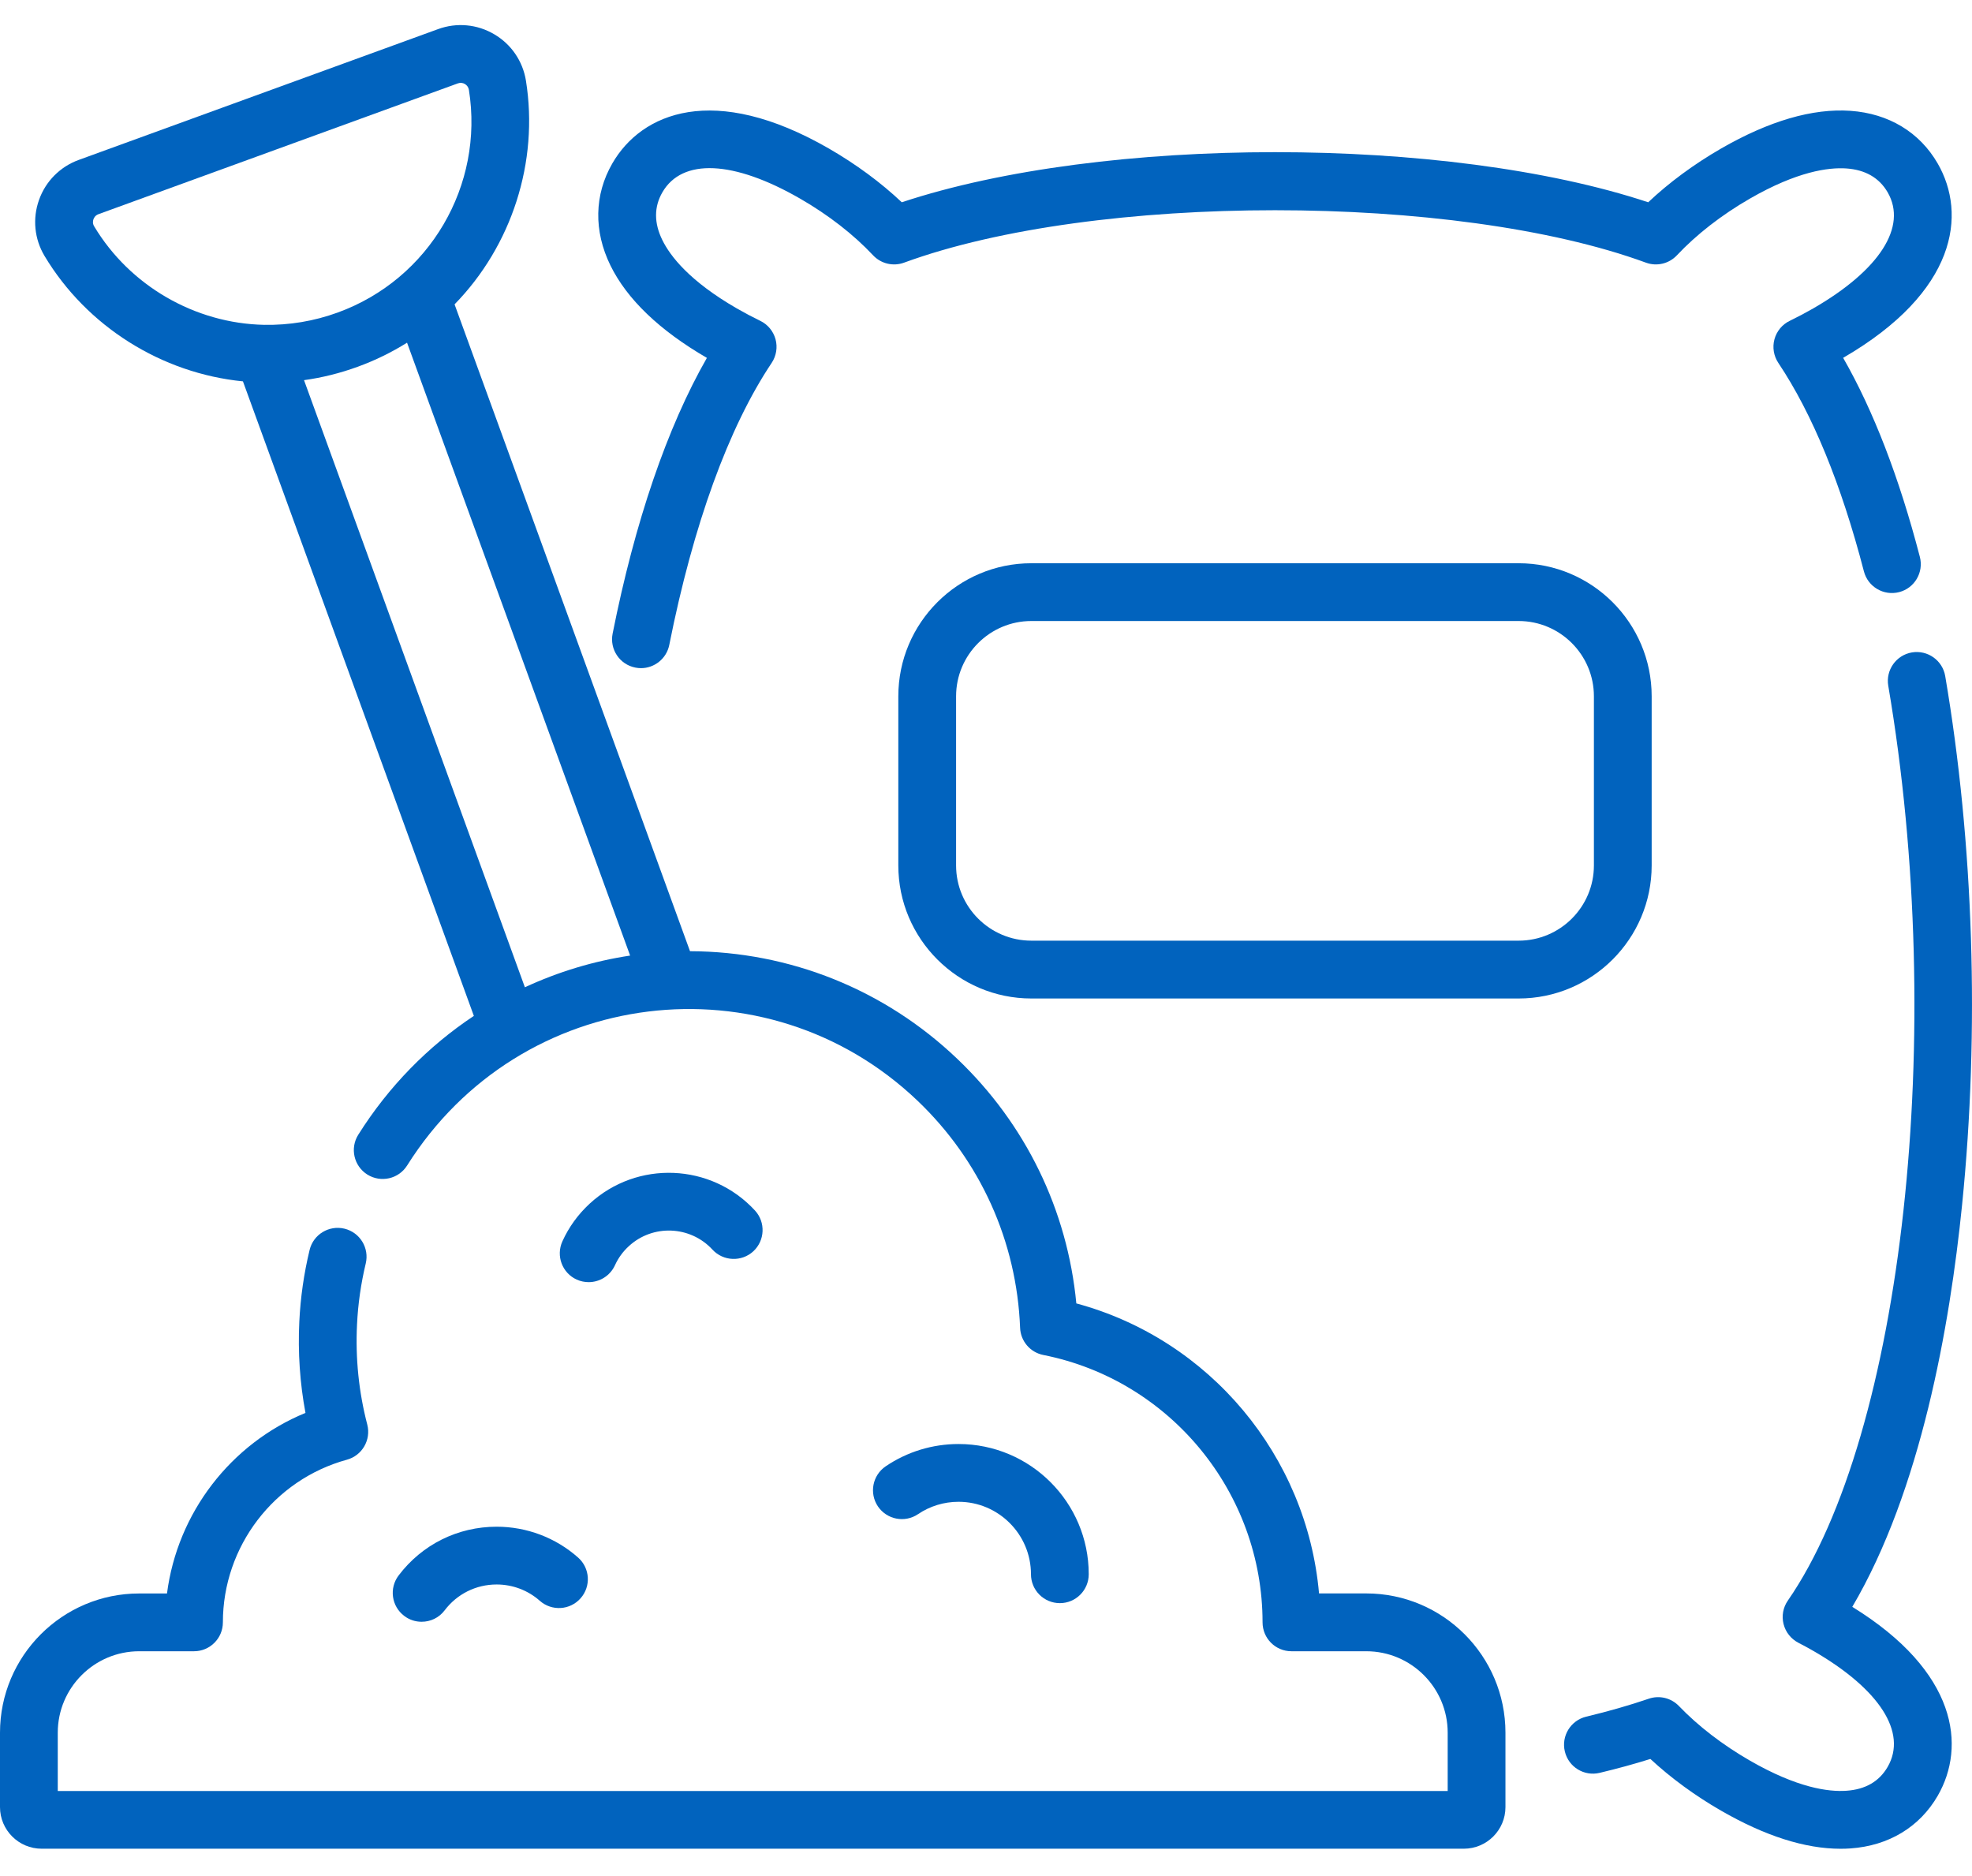
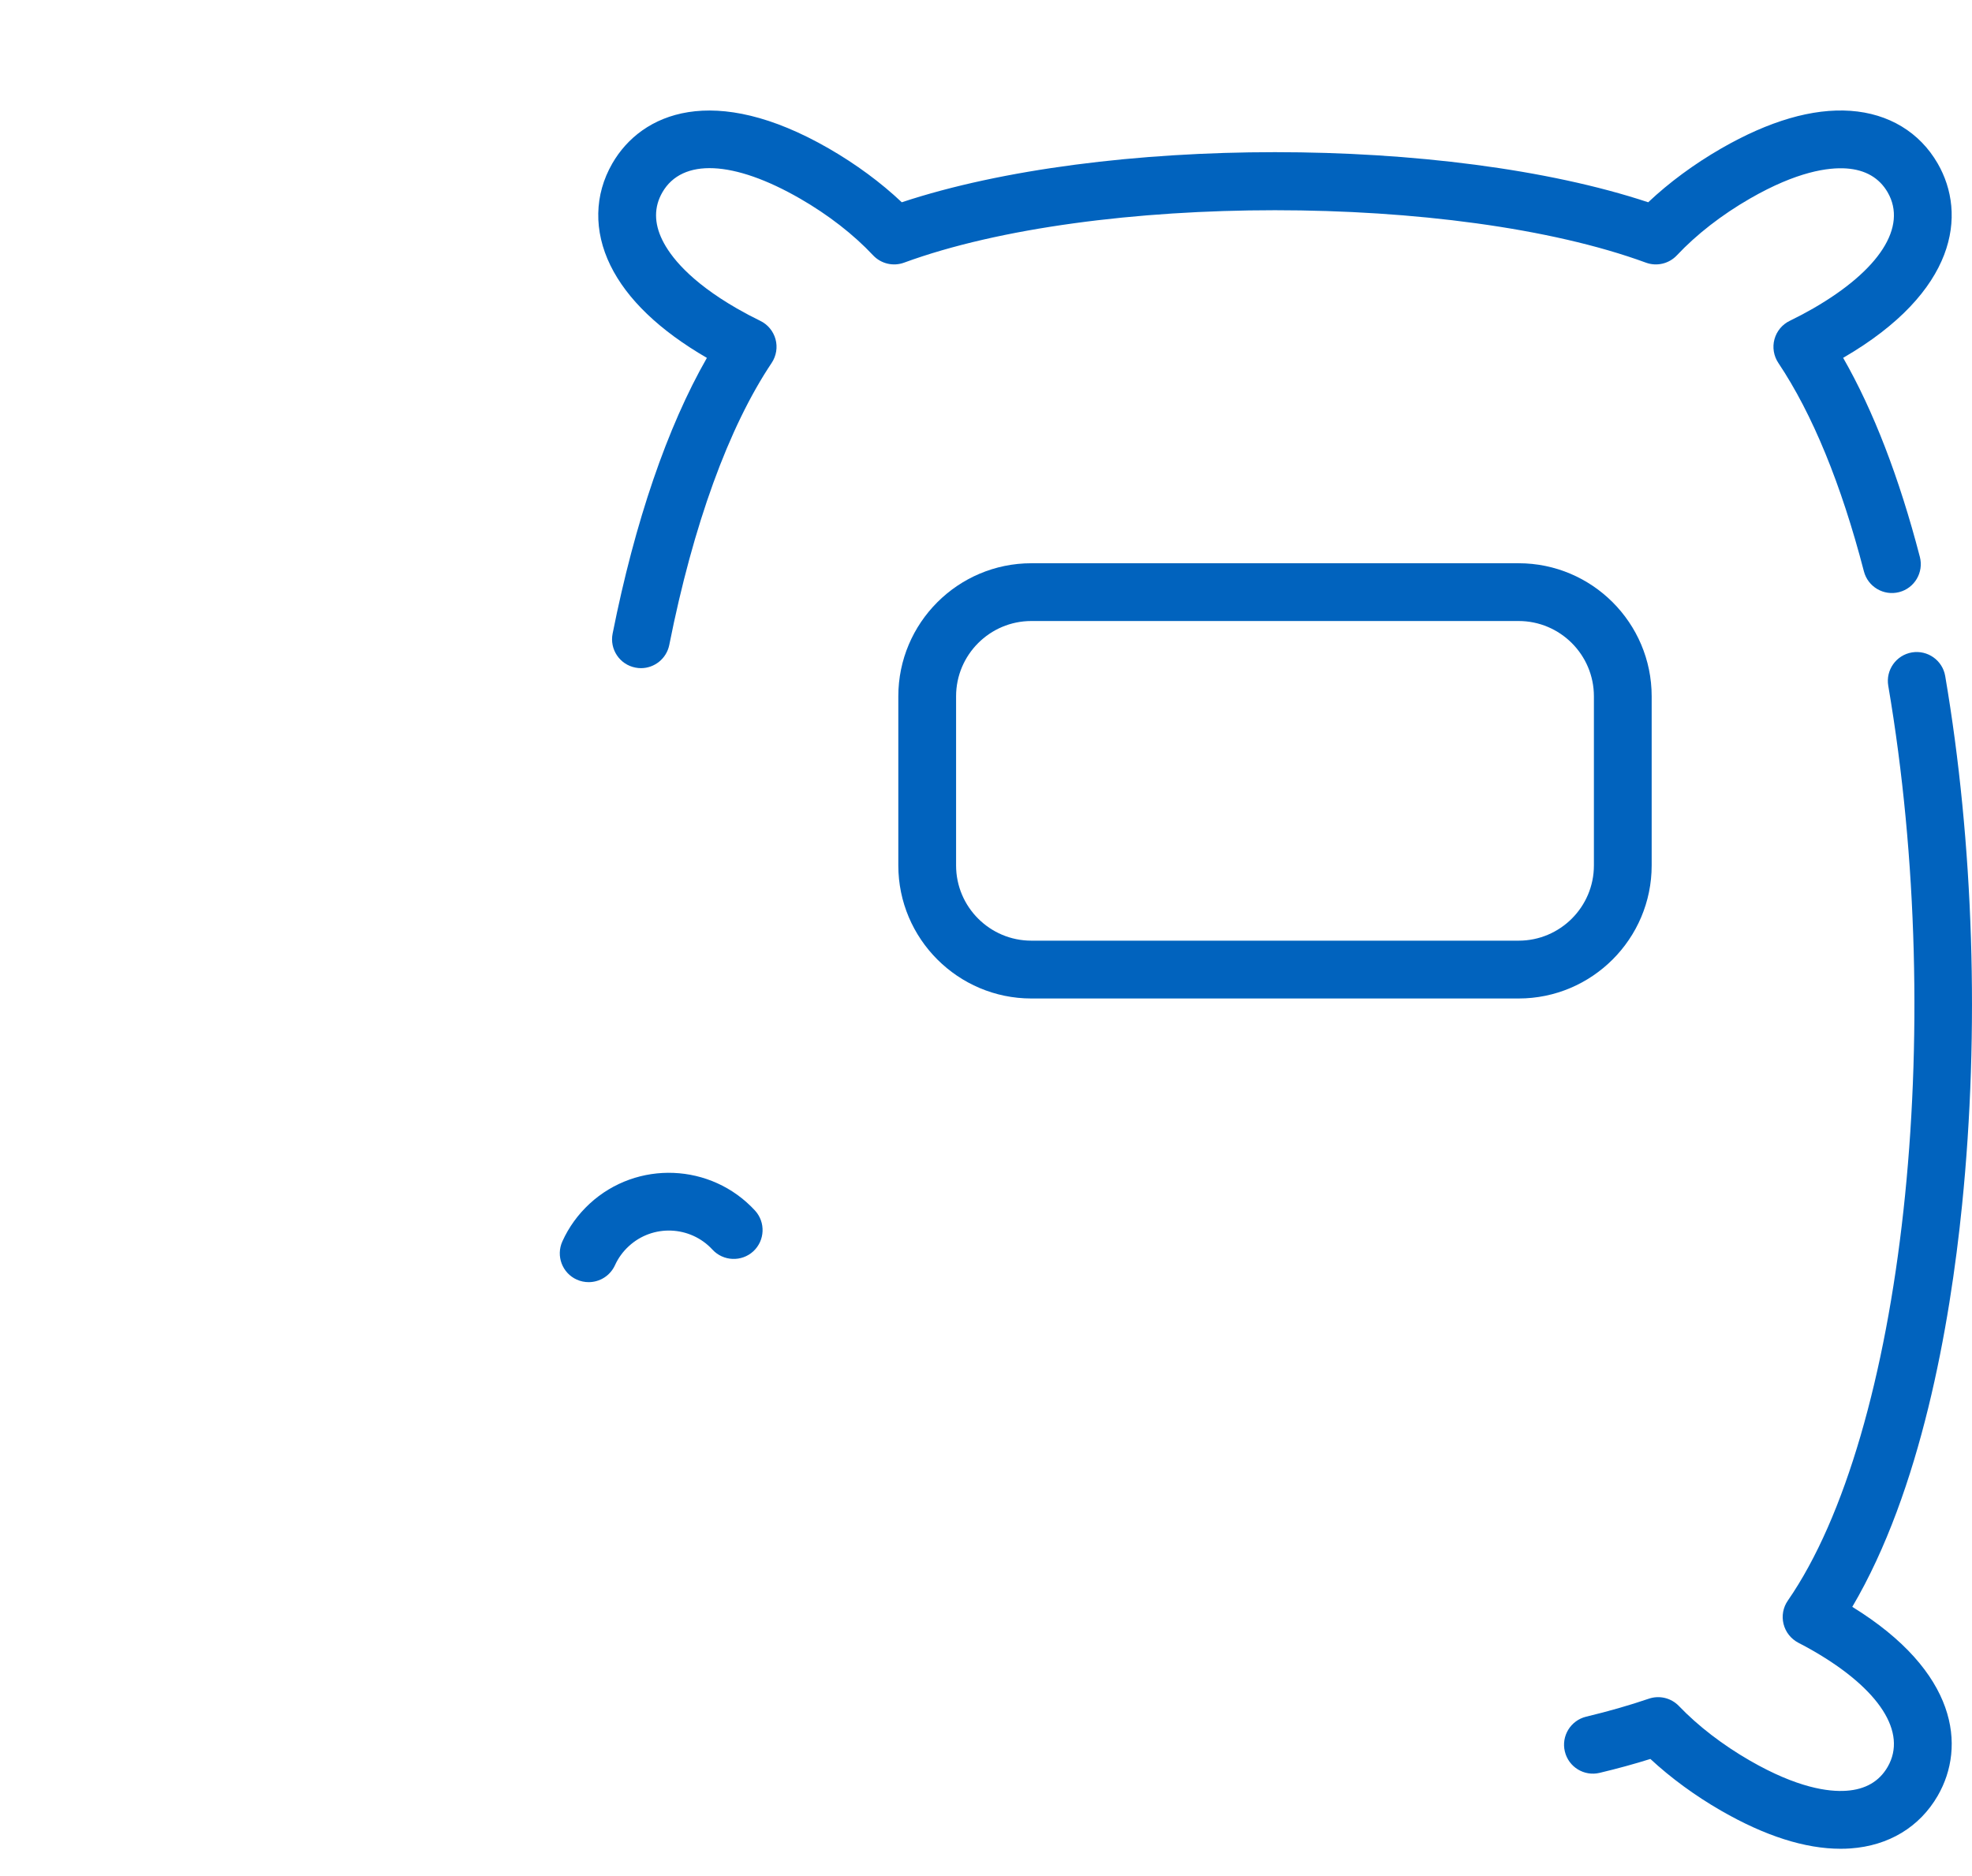
<svg xmlns="http://www.w3.org/2000/svg" width="41" height="39" viewBox="0 0 41 39" fill="none">
  <path d="M14.697 7.44C13.874 8.877 13.201 10.842 12.737 13.172C12.672 13.497 12.883 13.814 13.209 13.878C13.248 13.886 13.288 13.89 13.327 13.89C13.607 13.89 13.858 13.692 13.915 13.407C14.412 10.909 15.149 8.881 16.044 7.544C16.14 7.399 16.17 7.22 16.124 7.052C16.078 6.884 15.962 6.744 15.805 6.669C15.642 6.59 15.478 6.503 15.32 6.412C14.338 5.846 13.935 5.326 13.77 4.989C13.596 4.634 13.597 4.301 13.771 3.999C14.183 3.284 15.253 3.333 16.635 4.129C17.222 4.467 17.747 4.875 18.152 5.307C18.317 5.483 18.571 5.543 18.797 5.46C22.761 4.007 30.256 4.007 34.22 5.46C34.446 5.543 34.7 5.483 34.865 5.307C35.271 4.875 35.795 4.467 36.382 4.129C37.364 3.563 38.017 3.476 38.39 3.502C38.784 3.53 39.072 3.697 39.247 3.999C39.658 4.714 39.079 5.616 37.698 6.412C37.539 6.503 37.375 6.59 37.212 6.669C37.055 6.744 36.939 6.884 36.893 7.052C36.847 7.22 36.877 7.399 36.973 7.544C37.681 8.602 38.28 10.06 38.753 11.879C38.837 12.2 39.164 12.392 39.486 12.309C39.807 12.226 39.999 11.898 39.916 11.577C39.486 9.925 38.95 8.536 38.321 7.439C40.693 6.063 40.893 4.451 40.287 3.399C39.912 2.749 39.269 2.36 38.474 2.304C37.687 2.249 36.782 2.513 35.783 3.088C35.22 3.413 34.703 3.794 34.268 4.205C30.075 2.816 22.942 2.816 18.749 4.205C18.314 3.794 17.797 3.413 17.234 3.088C14.84 1.709 13.338 2.344 12.73 3.399C12.355 4.05 12.341 4.802 12.691 5.517C13.036 6.22 13.71 6.867 14.697 7.44Z" fill="#0163BE" />
  <path d="M40.443 14.054C40.387 13.727 40.077 13.508 39.75 13.563C39.423 13.619 39.203 13.93 39.259 14.256C40.487 21.453 39.57 29.807 37.171 33.274C37.072 33.416 37.04 33.593 37.082 33.761C37.124 33.929 37.236 34.07 37.389 34.15C37.495 34.204 37.599 34.261 37.698 34.318C39.079 35.114 39.658 36.016 39.247 36.73C39.072 37.033 38.785 37.2 38.39 37.227C38.016 37.254 37.364 37.166 36.382 36.6C35.816 36.274 35.306 35.882 34.907 35.466C34.745 35.297 34.5 35.238 34.279 35.314C33.883 35.449 33.446 35.575 32.978 35.687C32.656 35.765 32.457 36.089 32.535 36.411C32.612 36.734 32.936 36.932 33.258 36.855C33.628 36.767 33.981 36.67 34.313 36.566C34.739 36.961 35.241 37.329 35.783 37.641C36.696 38.167 37.53 38.433 38.267 38.433C38.337 38.433 38.406 38.431 38.474 38.426C39.269 38.37 39.912 37.981 40.288 37.33C40.877 36.308 40.703 34.755 38.511 33.404C39.935 30.986 40.539 27.573 40.794 25.046C41.16 21.429 41.035 17.525 40.443 14.054Z" fill="#0163BE" />
  <path d="M34.34 17.991V14.475C34.34 12.949 33.099 11.709 31.574 11.709H21.443C19.918 11.709 18.677 12.949 18.677 14.475V17.991C18.677 19.516 19.918 20.757 21.443 20.757H31.574C33.099 20.757 34.34 19.516 34.34 17.991ZM33.139 17.991C33.139 18.854 32.437 19.555 31.574 19.555H21.443C20.58 19.555 19.878 18.854 19.878 17.991V14.475C19.878 13.612 20.58 12.91 21.443 12.91H31.574C32.437 12.91 33.139 13.612 33.139 14.475V17.991Z" fill="#0163BE" />
-   <path d="M28.406 33.125H27.424C27.173 30.269 25.151 27.844 22.378 27.096C22.193 25.157 21.325 23.366 19.902 22.011C18.395 20.573 16.426 19.782 14.346 19.774L9.451 6.327C10.64 5.11 11.205 3.366 10.935 1.678C10.87 1.272 10.63 0.92 10.275 0.712C9.921 0.503 9.495 0.464 9.109 0.605L1.636 3.325C1.249 3.466 0.948 3.769 0.811 4.157C0.673 4.544 0.715 4.968 0.926 5.321C1.805 6.787 3.358 7.76 5.051 7.928L9.852 21.119C8.903 21.749 8.08 22.585 7.449 23.589C7.272 23.87 7.357 24.24 7.637 24.417C7.918 24.593 8.289 24.509 8.465 24.228C10.819 20.487 15.934 19.887 19.074 22.88C20.38 24.125 21.138 25.802 21.209 27.602C21.219 27.88 21.419 28.114 21.692 28.168C24.332 28.692 26.249 31.029 26.25 33.726C26.25 34.058 26.518 34.327 26.85 34.327H28.406C29.34 34.327 30.099 35.086 30.099 36.02V37.232H1.201V36.02C1.201 35.086 1.961 34.327 2.894 34.327H4.034C4.365 34.327 4.634 34.058 4.634 33.726C4.634 32.151 5.695 30.761 7.213 30.345C7.53 30.258 7.718 29.933 7.636 29.615C7.46 28.939 7.388 28.239 7.423 27.534C7.443 27.107 7.505 26.68 7.604 26.267C7.682 25.944 7.484 25.62 7.161 25.542C6.839 25.465 6.514 25.663 6.437 25.985C6.319 26.472 6.247 26.974 6.223 27.475C6.192 28.114 6.235 28.75 6.351 29.372C4.792 30.013 3.688 31.454 3.472 33.126H2.894C1.298 33.125 0 34.424 0 36.02V37.567C0 38.044 0.389 38.432 0.866 38.432H30.434C30.912 38.432 31.3 38.044 31.3 37.567V36.02C31.3 34.424 30.002 33.125 28.406 33.125ZM1.957 4.704C1.921 4.644 1.933 4.587 1.943 4.558C1.953 4.529 1.98 4.478 2.046 4.453L9.52 1.733C9.621 1.696 9.732 1.761 9.749 1.868C10.066 3.85 8.935 5.801 7.022 6.497C6.528 6.677 6.013 6.762 5.493 6.753C4.051 6.724 2.696 5.938 1.957 4.704ZM6.321 7.903C6.698 7.851 7.07 7.758 7.433 7.626C7.796 7.494 8.14 7.326 8.463 7.124L13.101 19.865C12.338 19.98 11.603 20.204 10.913 20.524L6.321 7.903Z" fill="#0163BE" />
-   <path d="M19.087 31.477C19.336 31.309 19.627 31.22 19.929 31.22C20.759 31.22 21.435 31.896 21.435 32.726C21.435 33.058 21.704 33.327 22.036 33.327C22.367 33.327 22.636 33.058 22.636 32.726C22.636 31.233 21.422 30.019 19.929 30.019C19.387 30.019 18.863 30.179 18.415 30.482C18.14 30.668 18.068 31.041 18.253 31.316C18.439 31.59 18.812 31.663 19.087 31.477Z" fill="#0163BE" />
-   <path d="M8.288 32.751C8.087 33.016 8.139 33.392 8.404 33.592C8.512 33.675 8.639 33.714 8.766 33.714C8.948 33.714 9.127 33.633 9.245 33.476C9.504 33.135 9.898 32.939 10.326 32.939C10.657 32.939 10.976 33.059 11.223 33.278C11.472 33.498 11.851 33.475 12.071 33.226C12.291 32.978 12.268 32.599 12.019 32.379C11.552 31.965 10.95 31.738 10.326 31.738C9.519 31.738 8.776 32.107 8.288 32.751Z" fill="#0163BE" />
  <path d="M12.239 26.654C12.467 26.654 12.685 26.523 12.786 26.302C12.854 26.152 12.951 26.019 13.073 25.907C13.572 25.446 14.353 25.479 14.813 25.978C15.037 26.221 15.418 26.237 15.662 26.013C15.905 25.788 15.921 25.408 15.696 25.164C14.787 24.178 13.246 24.114 12.259 25.023C12.018 25.246 11.827 25.509 11.693 25.805C11.555 26.108 11.689 26.464 11.991 26.601C12.072 26.637 12.156 26.654 12.239 26.654Z" fill="#0163BE" />
</svg>